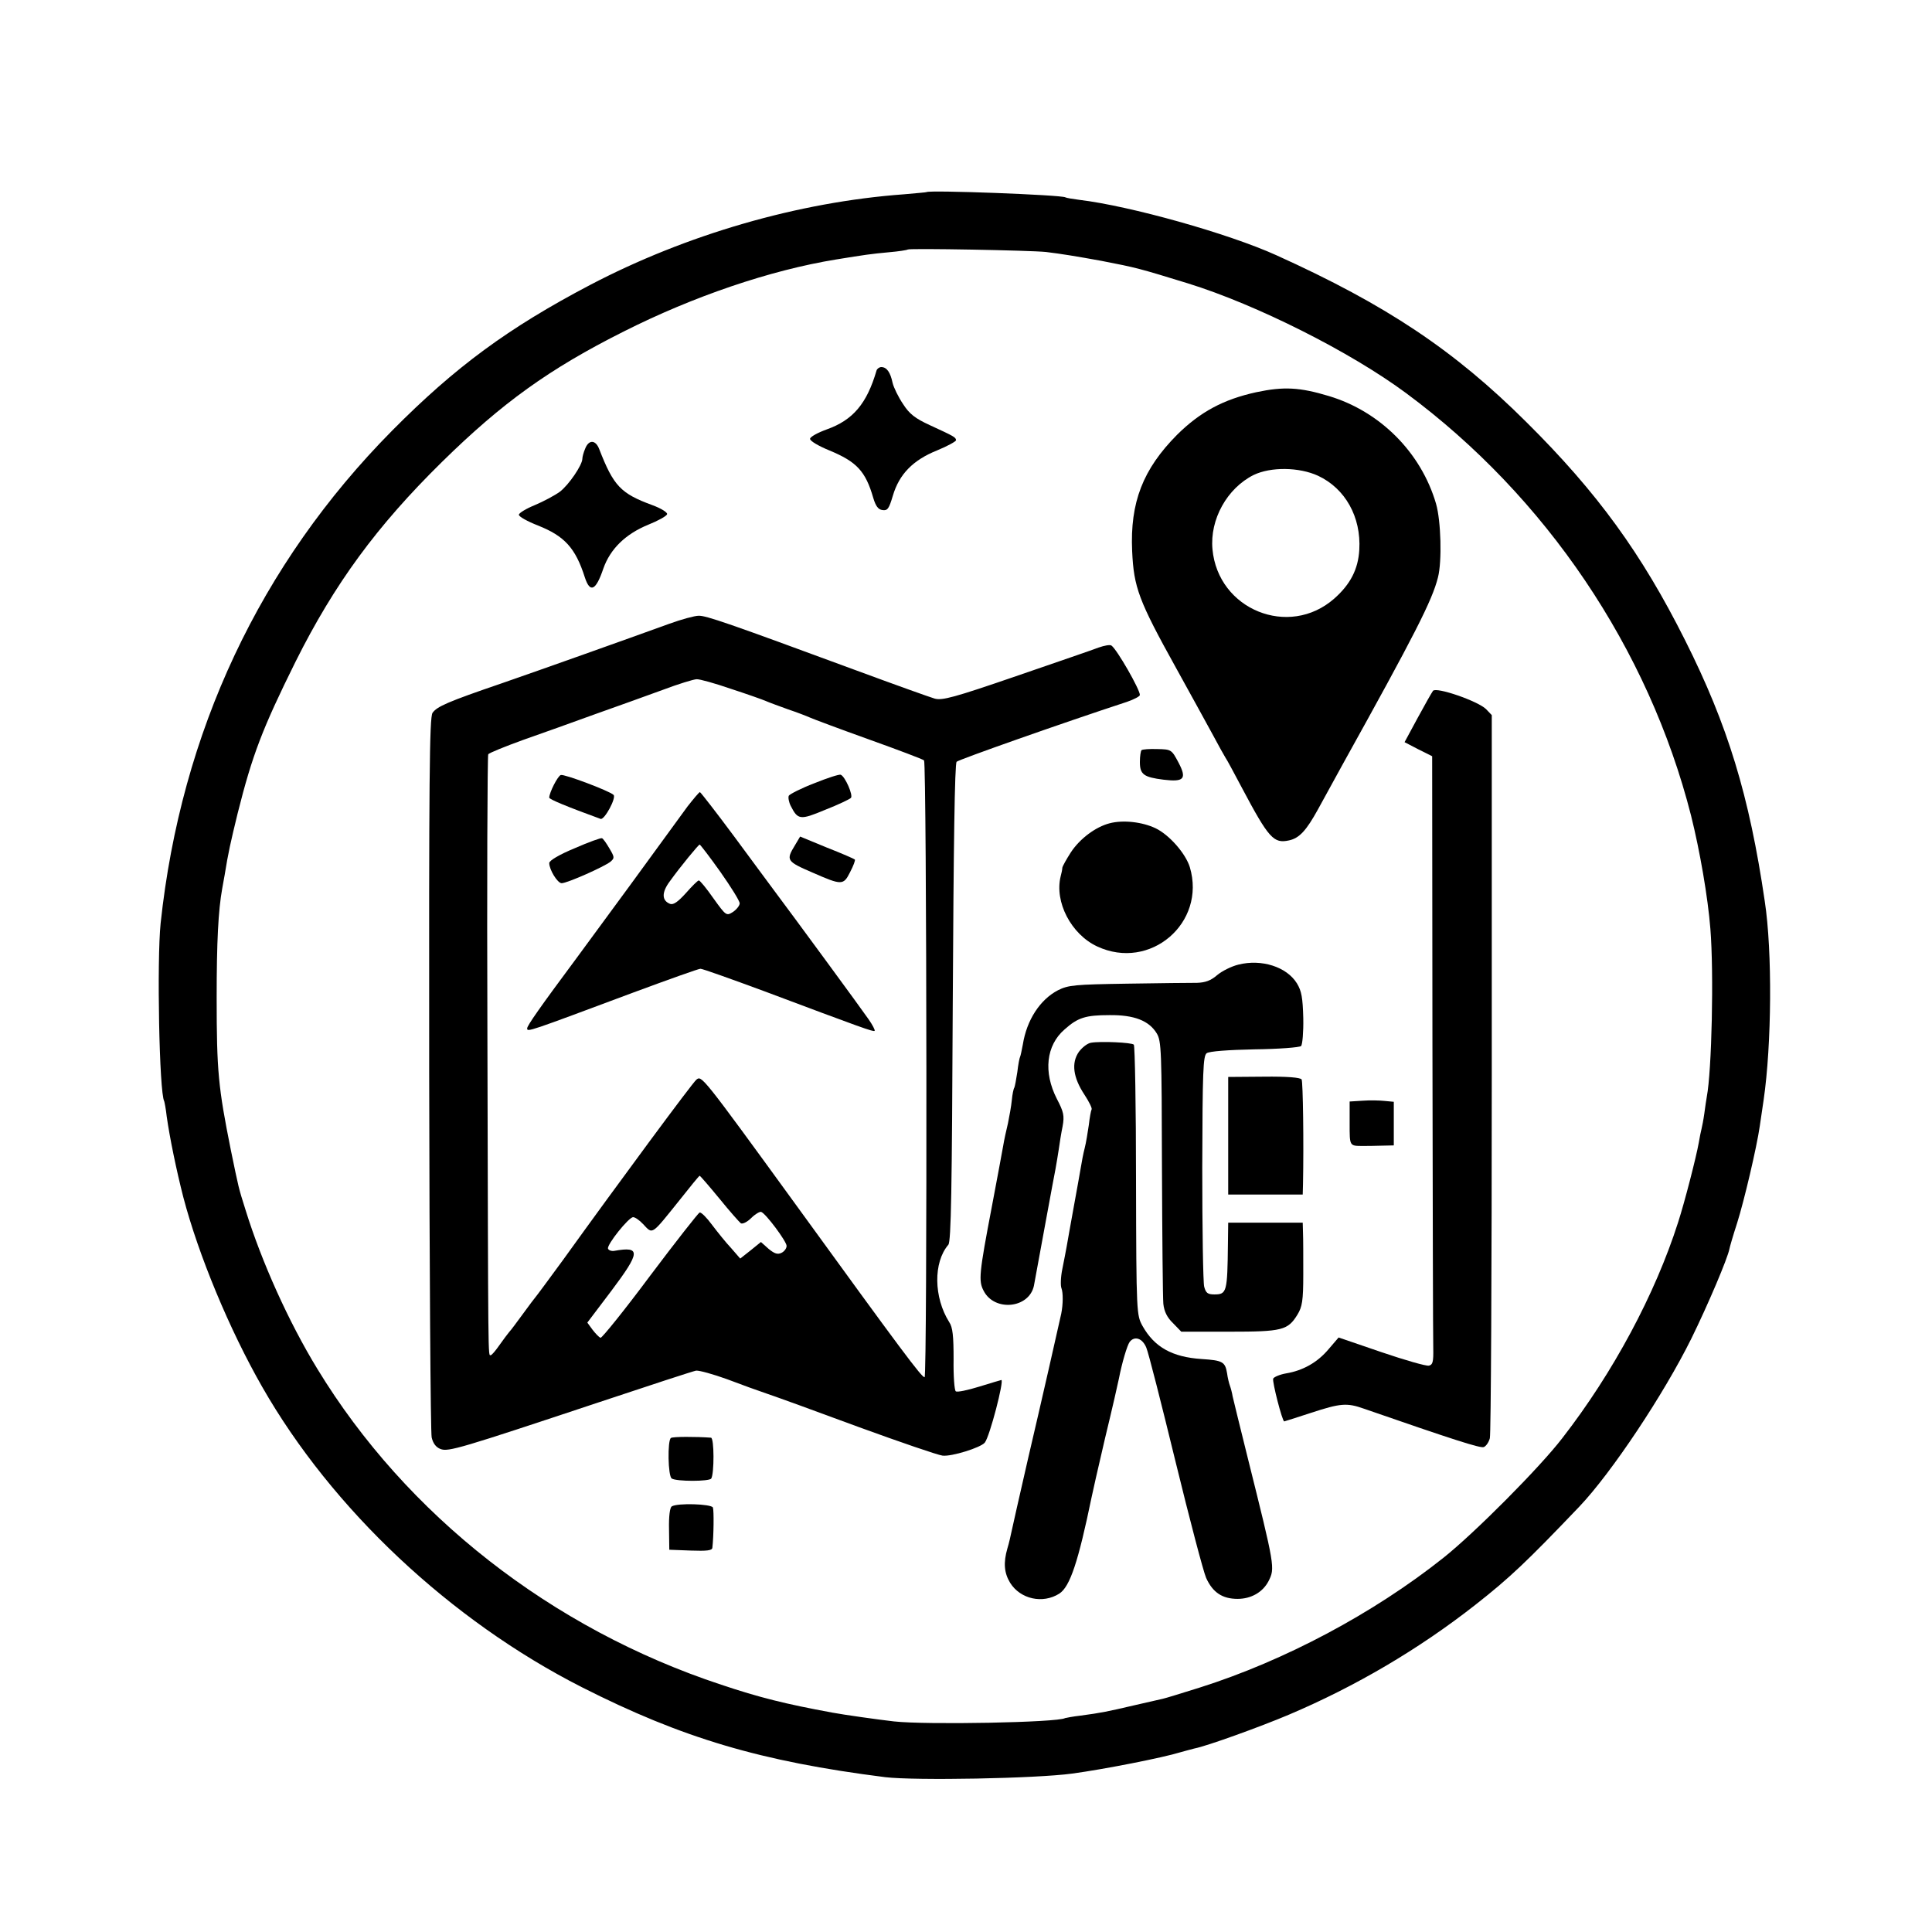
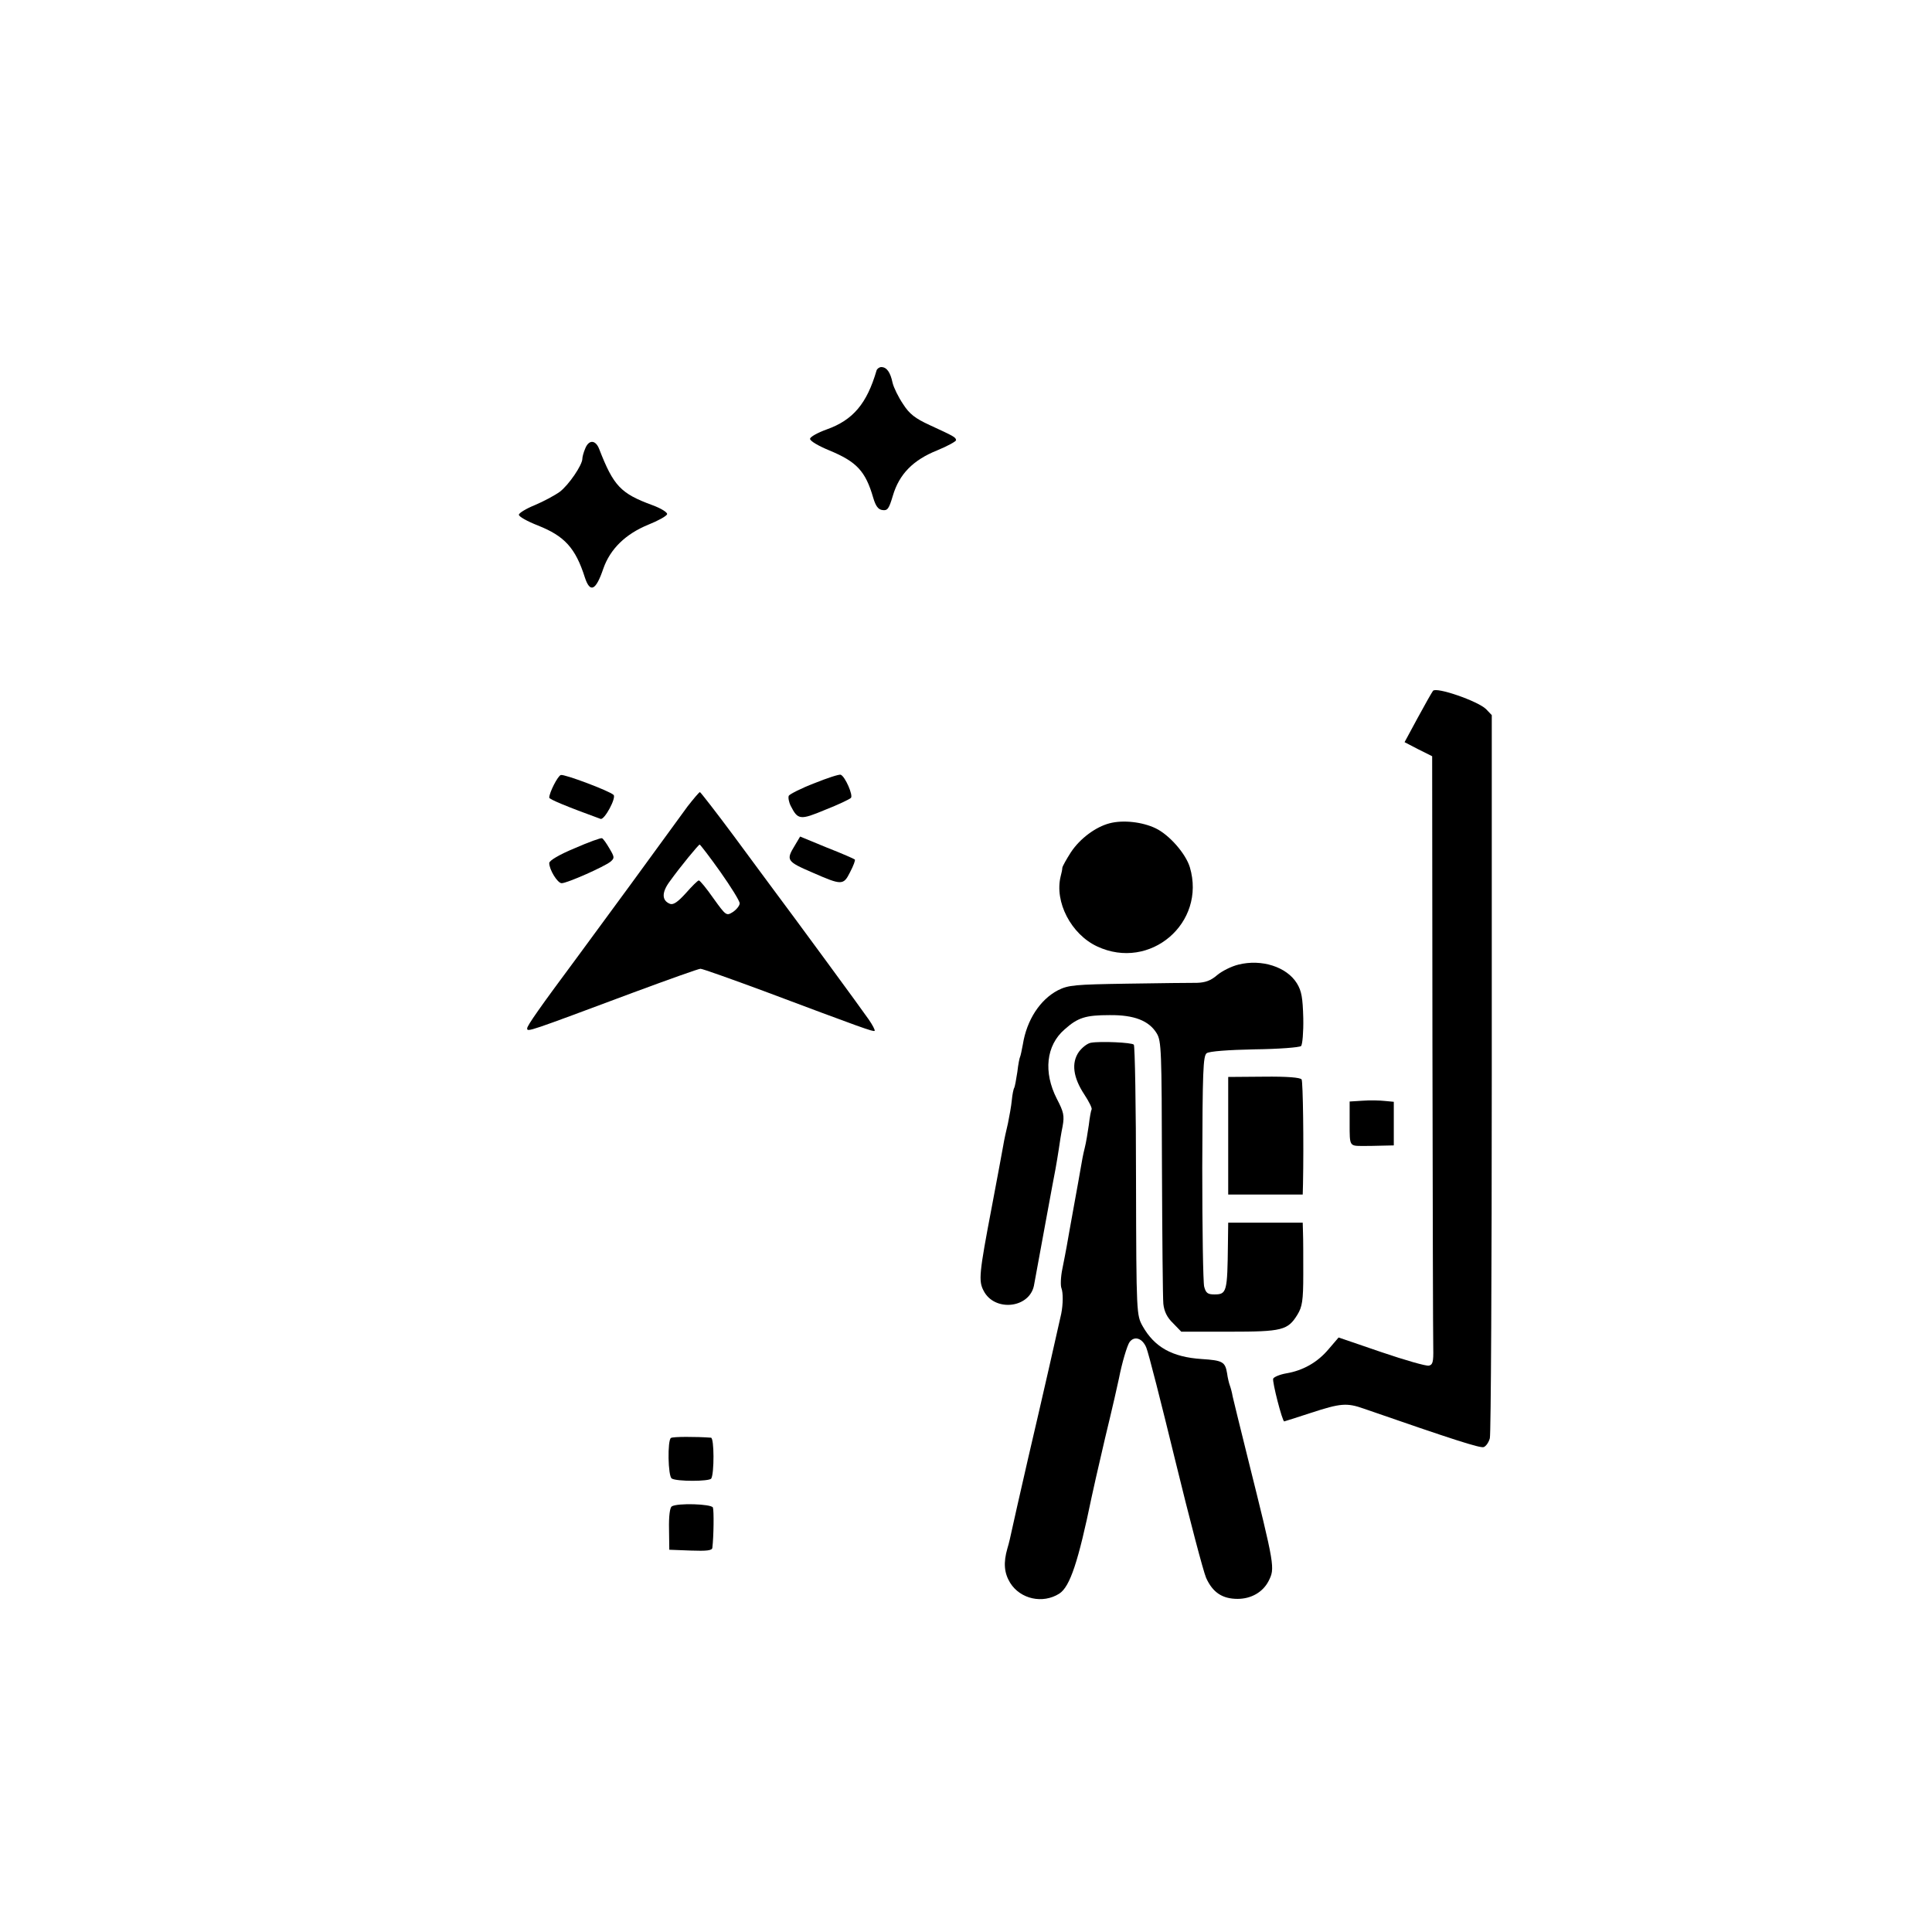
<svg xmlns="http://www.w3.org/2000/svg" version="1.0" width="700pt" height="700pt" viewBox="0 0 700 700" preserveAspectRatio="xMidYMid meet">
  <g transform="translate(0,700) scale(0.1,-0.1)" fill="#000000" stroke="none">
-     <path d="M3357 6304 c-1 -1 -38 -4 -82 -8 -383 -28 -789 -146 -1138 -329 -295 -155 -487 -296 -716 -527 -479 -484 -765 -1093 -839 -1785 -14 -135 -5 -615 13 -645 1 -3 6 -27 9 -55 11 -78 35 -194 60 -292 55 -210 167 -480 286 -688 253 -443 682 -846 1158 -1088 365 -185 649 -269 1099 -326 109 -13 546 -5 678 13 118 16 330 58 391 77 17 5 41 11 52 14 43 8 237 78 341 122 243 103 472 238 676 398 126 99 186 156 377 356 117 123 306 407 406 609 61 124 132 292 138 325 1 6 13 48 28 94 25 79 71 274 82 351 3 19 9 62 14 95 29 199 32 537 4 720 -56 382 -134 638 -289 946 -157 313 -317 534 -574 789 -262 261 -508 425 -906 605 -174 79 -531 179 -715 201 -24 3 -47 7 -50 9 -14 9 -493 27 -503 19z m433 -217 c57 -7 106 -15 200 -32 129 -25 136 -27 315 -82 248 -77 588 -248 789 -397 507 -375 879 -926 1033 -1531 32 -128 61 -296 70 -410 13 -162 5 -515 -13 -609 -2 -11 -6 -38 -9 -61 -3 -22 -8 -47 -10 -55 -2 -8 -7 -31 -10 -50 -9 -51 -51 -215 -75 -289 -83 -260 -235 -544 -419 -781 -82 -107 -319 -345 -431 -434 -254 -202 -576 -373 -882 -470 -64 -20 -125 -39 -135 -41 -10 -2 -57 -13 -105 -24 -94 -22 -118 -27 -193 -37 -27 -3 -52 -8 -56 -9 -26 -16 -503 -25 -620 -12 -53 6 -182 24 -224 32 -169 31 -265 55 -402 101 -615 203 -1141 615 -1463 1144 -104 170 -202 388 -260 575 -27 86 -24 75 -54 220 -45 225 -51 283 -51 550 0 205 6 317 20 395 3 14 6 36 9 50 13 81 21 116 47 223 53 211 89 306 210 550 141 282 294 491 531 724 217 213 387 336 658 472 252 127 530 222 770 261 105 17 125 20 190 26 36 3 67 8 69 10 6 5 445 -3 501 -9z" />
    <path d="M3176 5658 c-35 -120 -85 -180 -181 -214 -33 -12 -60 -27 -60 -34 0 -8 31 -26 70 -42 99 -41 131 -75 159 -172 9 -30 18 -42 33 -44 19 -3 24 5 38 52 23 78 73 129 160 164 39 16 69 33 69 37 -1 11 -7 14 -96 55 -52 24 -73 40 -96 76 -17 25 -34 60 -38 77 -8 38 -21 57 -41 57 -7 0 -15 -6 -17 -12z" />
-     <path d="M4552 5579 c-119 -26 -203 -71 -287 -154 -124 -125 -171 -245 -163 -422 6 -131 23 -178 159 -423 50 -91 110 -199 132 -240 22 -41 43 -79 47 -85 4 -5 31 -55 60 -110 97 -183 115 -202 170 -190 38 8 63 36 105 112 18 33 59 108 90 164 261 470 324 593 345 677 15 58 11 205 -7 267 -54 185 -202 334 -388 390 -106 32 -164 35 -263 14z m224 -303 c98 -46 156 -149 149 -268 -4 -70 -32 -125 -91 -177 -164 -144 -421 -40 -441 179 -10 108 53 221 149 269 62 30 165 29 234 -3z" />
    <path d="M2120 5374 c-6 -14 -10 -30 -10 -36 0 -23 -50 -96 -82 -120 -18 -13 -59 -35 -90 -48 -32 -13 -58 -29 -58 -35 0 -7 31 -24 69 -39 96 -38 136 -81 170 -188 19 -58 40 -48 67 32 25 71 80 125 163 159 35 14 66 31 68 38 2 6 -21 21 -54 33 -114 42 -140 69 -192 203 -13 34 -38 35 -51 1z" />
-     <path d="M2425 4740 c-157 -57 -472 -169 -605 -215 -199 -68 -237 -85 -253 -108 -11 -18 -13 -239 -12 -1307 1 -707 5 -1300 9 -1318 5 -22 16 -36 32 -42 28 -11 71 2 573 169 183 61 342 113 353 115 12 1 62 -13 112 -31 50 -19 116 -43 146 -53 30 -10 179 -64 330 -120 151 -55 288 -102 305 -104 33 -4 138 29 153 47 18 22 71 227 60 227 -2 0 -37 -11 -80 -24 -42 -13 -80 -21 -85 -17 -5 3 -9 56 -8 116 0 84 -3 116 -16 135 -56 89 -58 216 -3 280 10 12 13 198 16 877 3 569 7 866 14 873 8 8 385 141 617 217 26 9 47 20 47 25 0 20 -83 165 -103 179 -5 4 -26 0 -46 -7 -20 -8 -155 -54 -300 -104 -224 -77 -268 -89 -295 -81 -17 5 -143 50 -281 101 -469 173 -547 200 -574 199 -14 0 -62 -13 -106 -29z m224 -236 c58 -19 115 -39 126 -44 11 -5 47 -18 80 -30 33 -11 69 -25 80 -30 11 -5 107 -41 213 -79 106 -38 196 -72 200 -76 10 -10 12 -2235 2 -2235 -11 0 -79 91 -470 630 -338 465 -338 464 -357 448 -14 -11 -283 -375 -483 -653 -52 -71 -97 -132 -100 -135 -3 -3 -23 -30 -45 -60 -22 -30 -44 -60 -50 -66 -5 -6 -21 -27 -35 -47 -14 -20 -28 -37 -32 -37 -10 0 -9 -49 -12 1152 -2 559 0 1021 3 1025 3 5 60 28 126 52 66 23 183 65 260 93 77 27 187 67 245 88 58 22 114 39 124 39 10 1 67 -15 125 -35z m-43 -1846 c37 -46 73 -86 78 -90 6 -4 23 4 38 19 14 14 31 24 36 22 17 -6 92 -107 92 -123 0 -9 -8 -20 -18 -25 -14 -7 -25 -4 -47 14 l-28 25 -37 -30 -38 -30 -33 38 c-19 20 -50 59 -69 84 -19 26 -39 46 -45 45 -5 -2 -86 -105 -180 -230 -93 -125 -174 -225 -179 -224 -6 2 -18 15 -29 29 l-19 26 87 115 c106 141 107 162 11 145 -10 -2 -21 2 -23 8 -5 14 75 114 91 114 7 0 23 -11 36 -25 36 -38 28 -43 134 89 37 47 69 86 71 86 2 0 34 -37 71 -82z" />
    <path d="M2032 4192 c-11 -3 -42 -64 -42 -82 0 -6 65 -33 186 -77 14 -5 58 77 47 87 -16 15 -179 76 -191 72z" />
    <path d="M2950 4162 c-47 -18 -88 -39 -92 -45 -3 -6 0 -23 7 -37 26 -51 34 -52 125 -14 46 18 88 38 93 43 9 9 -21 78 -37 84 -6 2 -49 -12 -96 -31z" />
    <path d="M2491 4078 c-21 -29 -116 -159 -210 -288 -95 -129 -181 -246 -191 -260 -133 -179 -180 -246 -180 -256 0 -14 2 -13 385 130 127 47 236 86 243 86 7 0 111 -37 230 -81 357 -134 396 -148 401 -144 2 3 -8 22 -22 42 -21 31 -275 377 -347 473 -10 14 -73 98 -139 188 -66 89 -123 162 -125 162 -3 0 -23 -24 -45 -52z m119 -237 c38 -54 70 -105 70 -114 0 -8 -11 -22 -24 -31 -24 -15 -25 -15 -71 49 -25 36 -49 65 -53 65 -4 0 -25 -21 -47 -46 -29 -32 -45 -43 -57 -39 -31 12 -31 42 -1 82 38 53 104 133 108 133 2 0 36 -44 75 -99z" />
    <path d="M2083 3927 c-56 -23 -93 -45 -93 -54 0 -24 30 -73 45 -73 20 0 155 60 177 78 15 13 15 16 -4 48 -11 19 -23 36 -27 37 -3 2 -48 -14 -98 -36z" />
    <path d="M2880 3937 c-33 -54 -30 -58 65 -99 105 -46 111 -46 135 2 12 23 20 44 17 46 -2 2 -47 22 -101 43 l-97 40 -19 -32z" />
    <path d="M5192 4497 c-5 -7 -30 -51 -56 -99 l-47 -87 50 -26 50 -25 1 -1042 c1 -574 2 -1070 3 -1103 1 -50 -2 -60 -16 -63 -10 -2 -87 20 -172 49 l-155 53 -36 -42 c-41 -49 -94 -78 -154 -88 -23 -4 -44 -13 -47 -19 -4 -11 33 -155 40 -155 1 0 45 14 97 31 107 35 130 37 192 15 320 -111 422 -144 434 -139 8 3 18 17 22 32 4 14 7 610 7 1323 l0 1297 -21 22 c-30 29 -180 81 -192 66z" />
-     <path d="M4136 4282 c-3 -3 -6 -22 -6 -43 0 -45 14 -55 86 -64 74 -9 85 3 54 62 -25 47 -26 48 -77 49 -28 1 -54 -1 -57 -4z" />
    <path d="M4020 4017 c-50 -13 -107 -55 -140 -105 -16 -25 -30 -50 -31 -56 0 -6 -3 -20 -6 -31 -23 -93 38 -210 132 -254 192 -90 396 85 336 287 -15 49 -74 117 -124 141 -48 23 -118 31 -167 18z" />
    <path d="M4487 3505 c-25 -6 -59 -23 -77 -38 -23 -20 -43 -27 -73 -28 -23 0 -136 -1 -252 -3 -192 -3 -214 -5 -252 -24 -65 -34 -113 -108 -127 -196 -4 -21 -8 -41 -10 -45 -2 -3 -7 -28 -10 -55 -4 -27 -9 -53 -11 -57 -3 -4 -7 -24 -9 -45 -2 -22 -9 -59 -14 -84 -6 -25 -14 -61 -17 -80 -3 -19 -22 -118 -41 -220 -47 -246 -49 -271 -30 -307 39 -76 164 -64 182 18 5 26 12 64 43 234 11 61 22 119 24 130 6 29 16 84 23 130 3 22 9 60 14 84 7 39 4 52 -21 100 -49 96 -39 193 28 251 48 43 76 52 163 52 89 1 143 -20 171 -66 17 -28 18 -61 19 -486 1 -250 3 -473 5 -494 3 -28 14 -50 35 -70 l30 -31 174 0 c192 0 212 5 247 62 17 28 21 50 21 145 0 62 0 130 -1 151 l-1 37 -135 0 -135 0 -1 -77 c-2 -174 -4 -183 -49 -183 -24 0 -31 5 -37 28 -4 15 -7 209 -7 431 1 351 3 405 16 415 10 7 77 12 174 14 87 1 163 7 168 12 5 5 9 51 8 101 -2 74 -6 98 -23 126 -37 60 -128 89 -212 68z" />
    <path d="M3953 3222 c-13 -2 -32 -17 -44 -33 -28 -40 -21 -93 20 -155 17 -26 29 -50 26 -54 -2 -3 -7 -29 -10 -56 -4 -27 -10 -65 -15 -84 -5 -19 -11 -51 -14 -70 -3 -19 -15 -84 -26 -145 -11 -60 -22 -123 -25 -140 -3 -16 -10 -54 -16 -83 -6 -29 -7 -61 -3 -70 6 -16 6 -57 -1 -92 -10 -46 -71 -315 -120 -524 -30 -131 -57 -250 -60 -265 -3 -14 -9 -42 -15 -61 -15 -52 -12 -89 10 -125 37 -59 118 -77 178 -39 39 25 69 117 117 349 2 11 24 108 49 215 26 107 48 204 50 215 11 57 30 121 39 133 18 23 46 13 60 -20 8 -18 55 -204 106 -413 51 -209 101 -399 111 -422 24 -53 59 -76 114 -76 49 0 91 24 112 64 24 48 24 49 -76 450 -27 108 -51 207 -54 220 -2 13 -7 31 -10 39 -3 8 -8 28 -10 44 -7 42 -16 47 -92 52 -107 7 -171 43 -214 119 -22 40 -23 42 -24 527 0 267 -4 489 -8 493 -7 8 -121 13 -155 7z" />
    <path d="M4450 2885 l0 -213 135 0 135 0 1 37 c3 150 0 371 -5 380 -5 7 -52 11 -137 10 l-129 -1 0 -213z" />
    <path d="M4938 3012 l-48 -3 0 -80 c0 -83 -1 -81 50 -81 11 0 40 0 65 1 l45 1 0 79 0 79 -32 3 c-18 2 -54 3 -80 1z" />
    <path d="M2431 1790 c-13 -8 -11 -139 3 -147 17 -11 136 -11 143 0 11 18 11 147 -1 148 -55 4 -138 4 -145 -1z" />
    <path d="M2434 1542 c-7 -4 -11 -36 -10 -82 l1 -75 78 -3 c57 -2 77 0 78 10 5 42 6 135 2 146 -6 13 -129 17 -149 4z" />
  </g>
</svg>